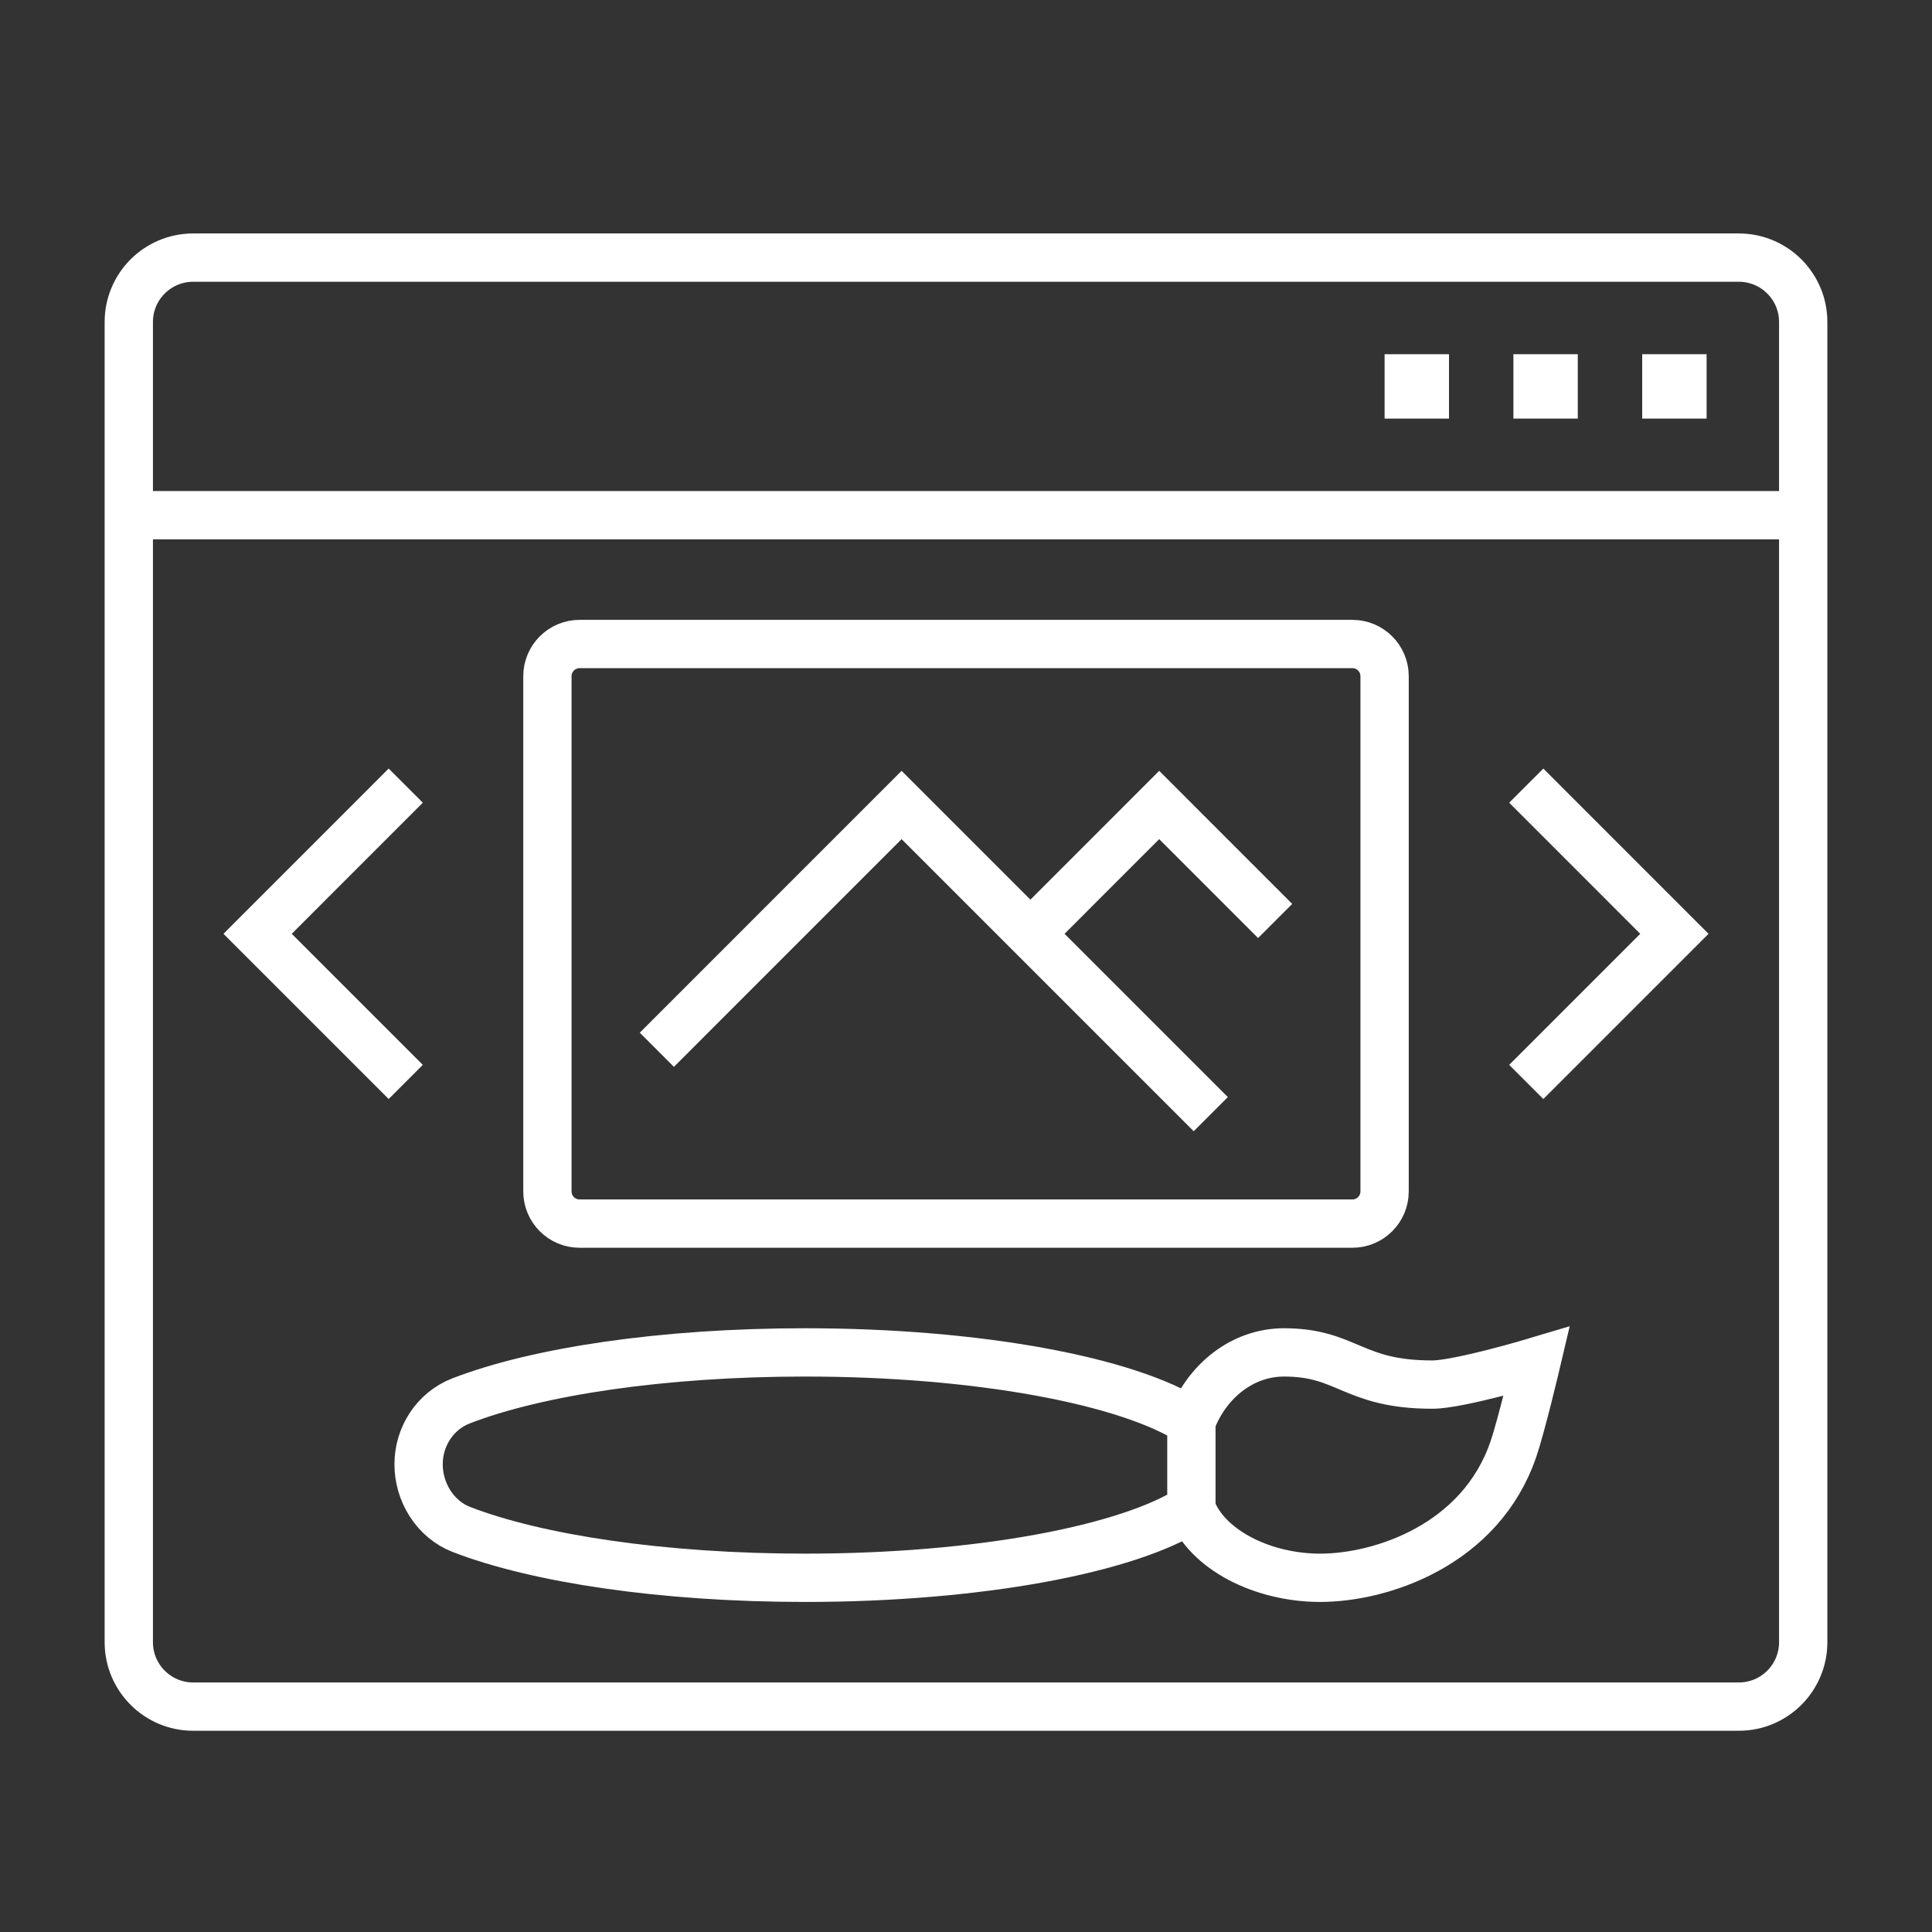
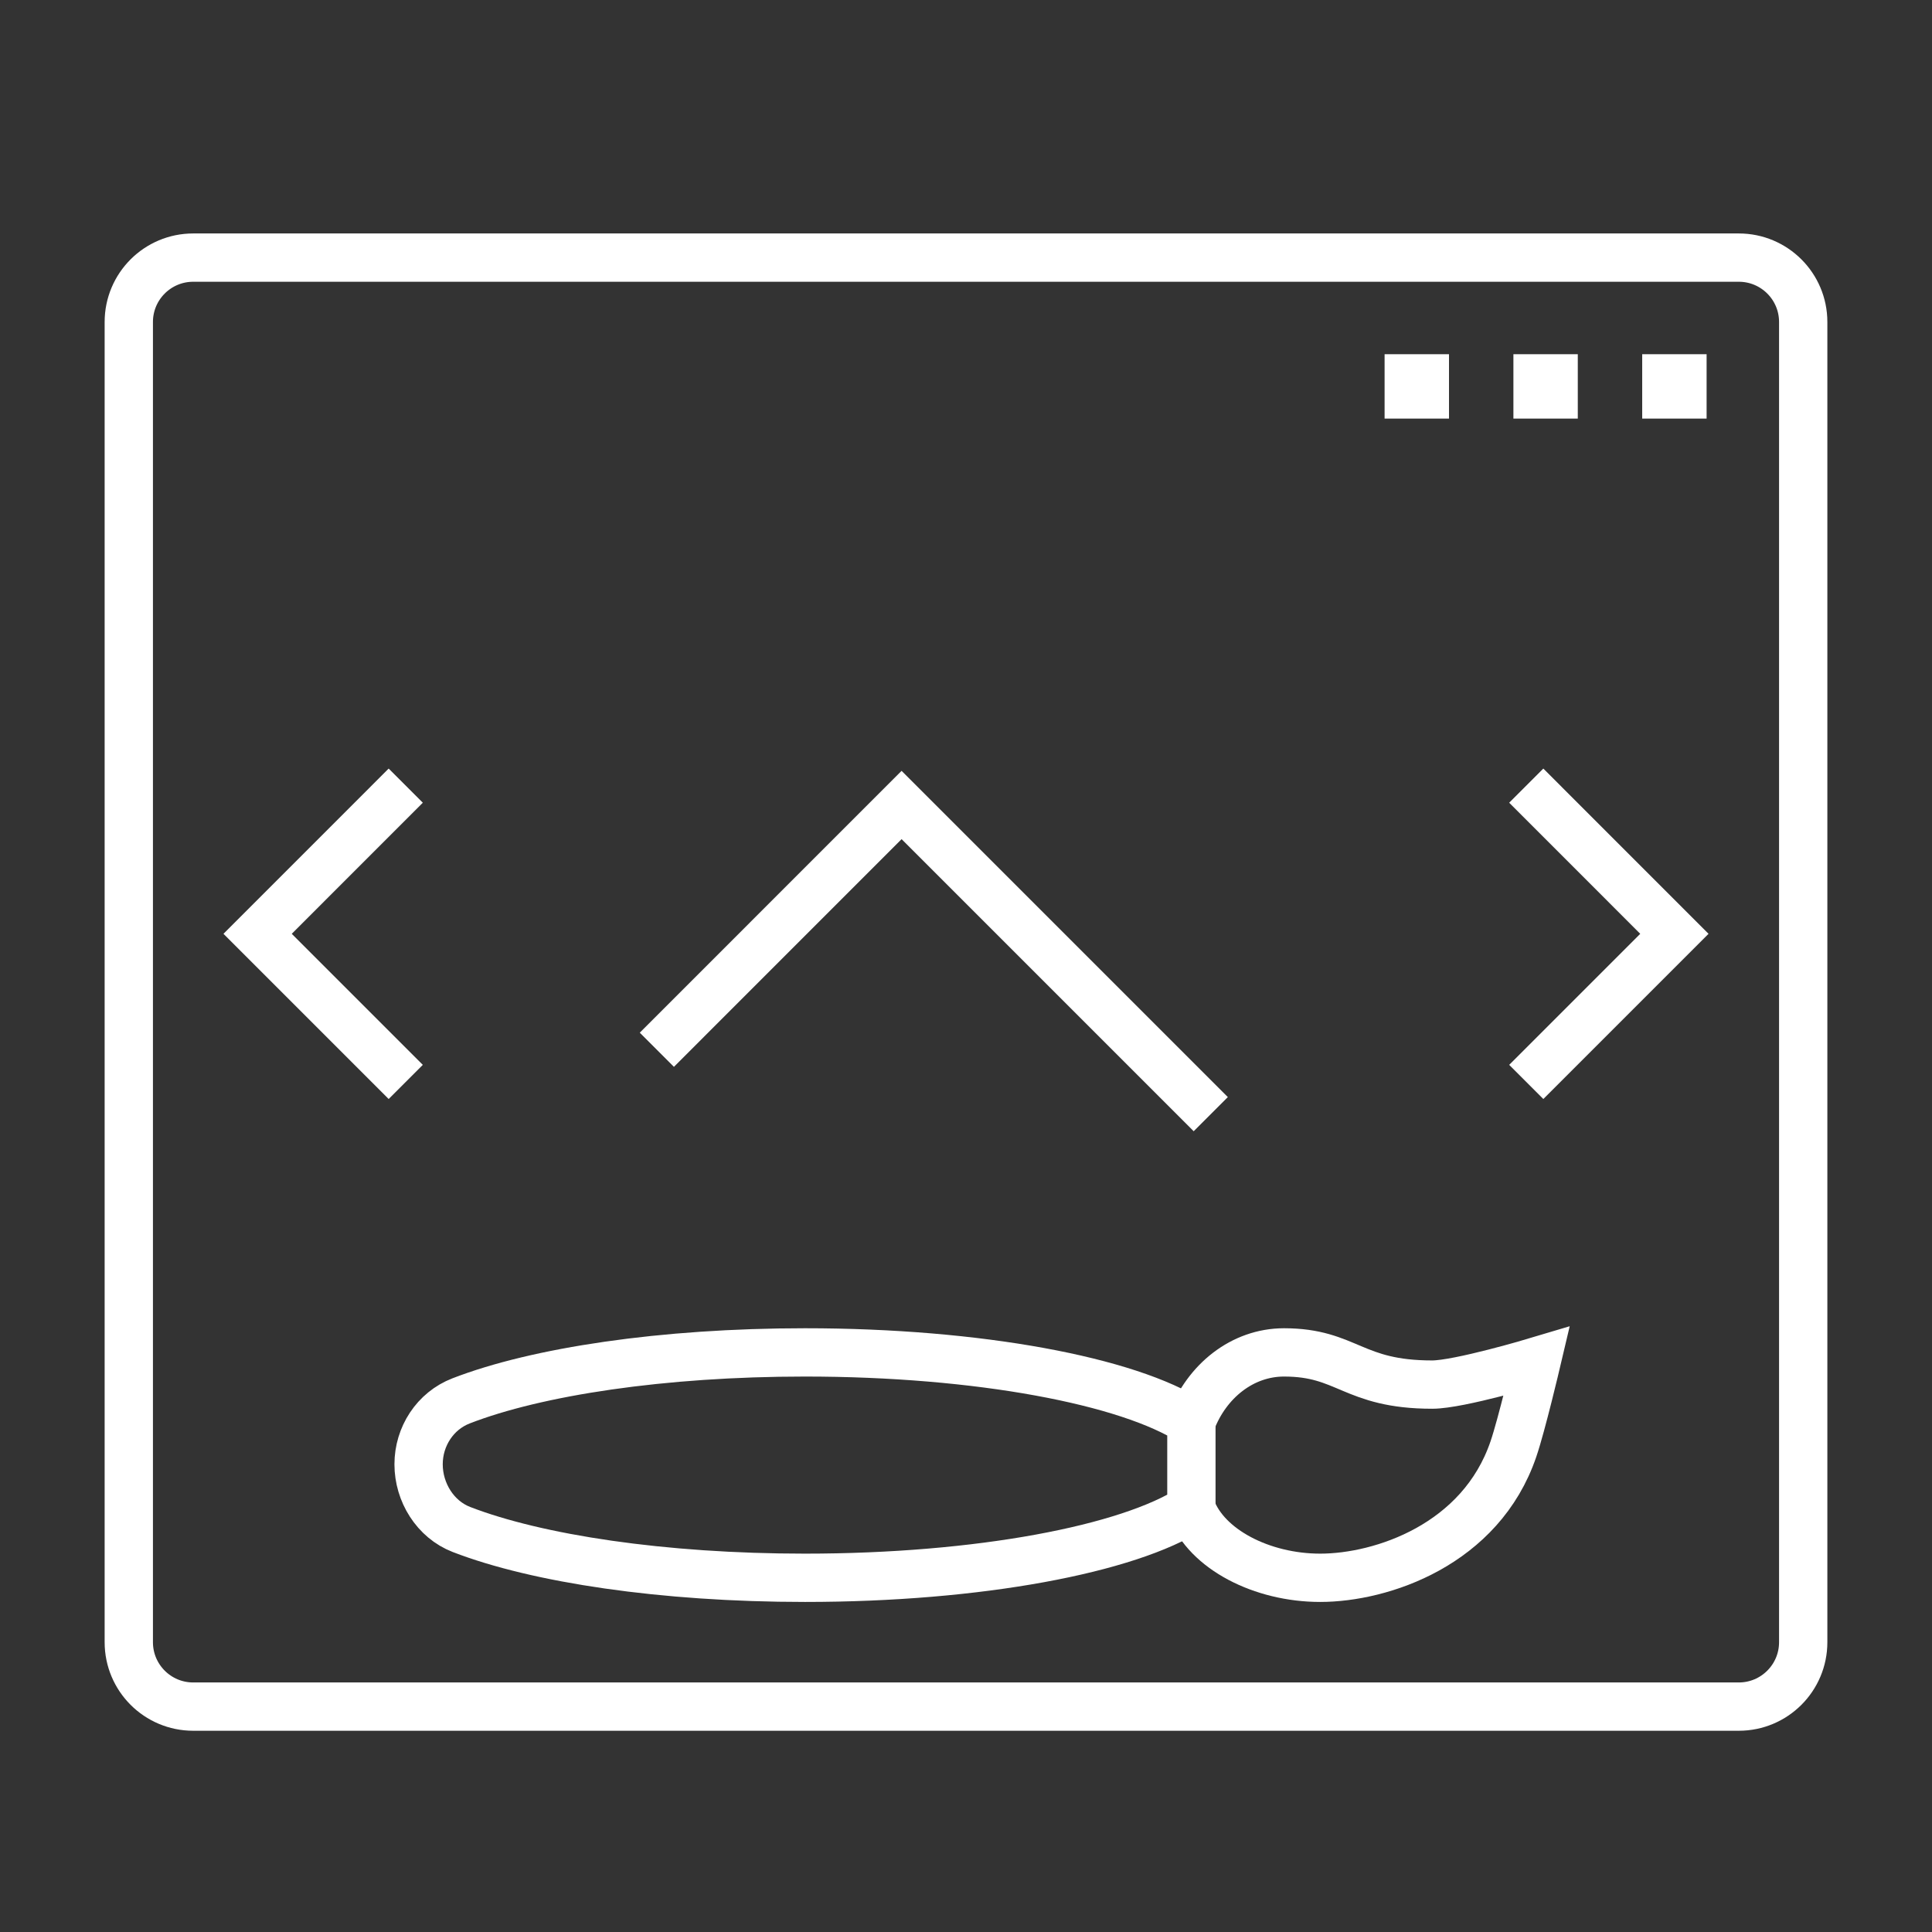
<svg xmlns="http://www.w3.org/2000/svg" width="80" height="80" viewBox="0 0 80 80" fill="none">
  <rect x="0" y="0" width="80" height="80" fill="#333333" stroke="none" />
  <path d="M72 70.667H8C6.527 70.667 5.333 69.473 5.333 68V13.333C5.333 11.86 6.527 10.667 8 10.667H72C73.473 10.667 74.667 11.86 74.667 13.333V68C74.667 69.473 73.473 70.667 72 70.667Z" stroke="white" stroke-width="2" stroke-miterlimit="10" />
  <path d="M70.667 14.667H68V17.333H70.667V14.667Z" fill="white" />
  <path d="M65.333 14.667H62.667V17.333H65.333V14.667Z" fill="white" />
  <path d="M60 14.667H57.333V17.333H60V14.667Z" fill="white" />
-   <path d="M74.667 21.333H5.333" stroke="white" stroke-width="2" stroke-miterlimit="10" />
-   <path d="M56 50.667H24C23.264 50.667 22.667 50.069 22.667 49.333V28C22.667 27.264 23.264 26.667 24 26.667H56C56.736 26.667 57.333 27.264 57.333 28V49.333C57.333 50.069 56.736 50.667 56 50.667Z" stroke="white" stroke-width="2" stroke-miterlimit="10" />
  <path d="M16.801 32.532L10.667 38.667L16.801 44.801" stroke="white" stroke-width="2" stroke-miterlimit="10" />
  <path d="M63.199 32.532L69.333 38.667L63.199 44.801" stroke="white" stroke-width="2" stroke-miterlimit="10" />
  <path d="M50.135 46.135L37.333 33.333L27.199 43.468" stroke="white" stroke-width="2" stroke-miterlimit="10" />
-   <path d="M42.667 38.667L48 33.333L52.801 38.135" stroke="white" stroke-width="2" stroke-miterlimit="10" />
  <path d="M17.333 60.633C17.333 59.48 18.017 58.423 19.093 58.007C22.224 56.793 27.433 56 33.333 56C40.536 56 46.716 57.183 49.333 58.867V62.465C46.719 64.149 40.539 65.333 33.333 65.333C27.443 65.333 22.24 64.543 19.108 63.333C18.023 62.913 17.333 61.797 17.333 60.633Z" stroke="white" stroke-width="2" stroke-miterlimit="10" />
  <path d="M49.333 62.465C49.961 64.151 52.251 65.333 54.667 65.333C57.208 65.333 61.319 63.968 62.668 60C63.008 59.003 63.628 56.371 63.628 56.371C63.628 56.371 60.417 57.333 59.305 57.333C56 57.333 55.795 56 53.168 56C51.441 56 49.967 57.192 49.333 58.867" stroke="white" stroke-width="2" stroke-miterlimit="10" />
</svg>